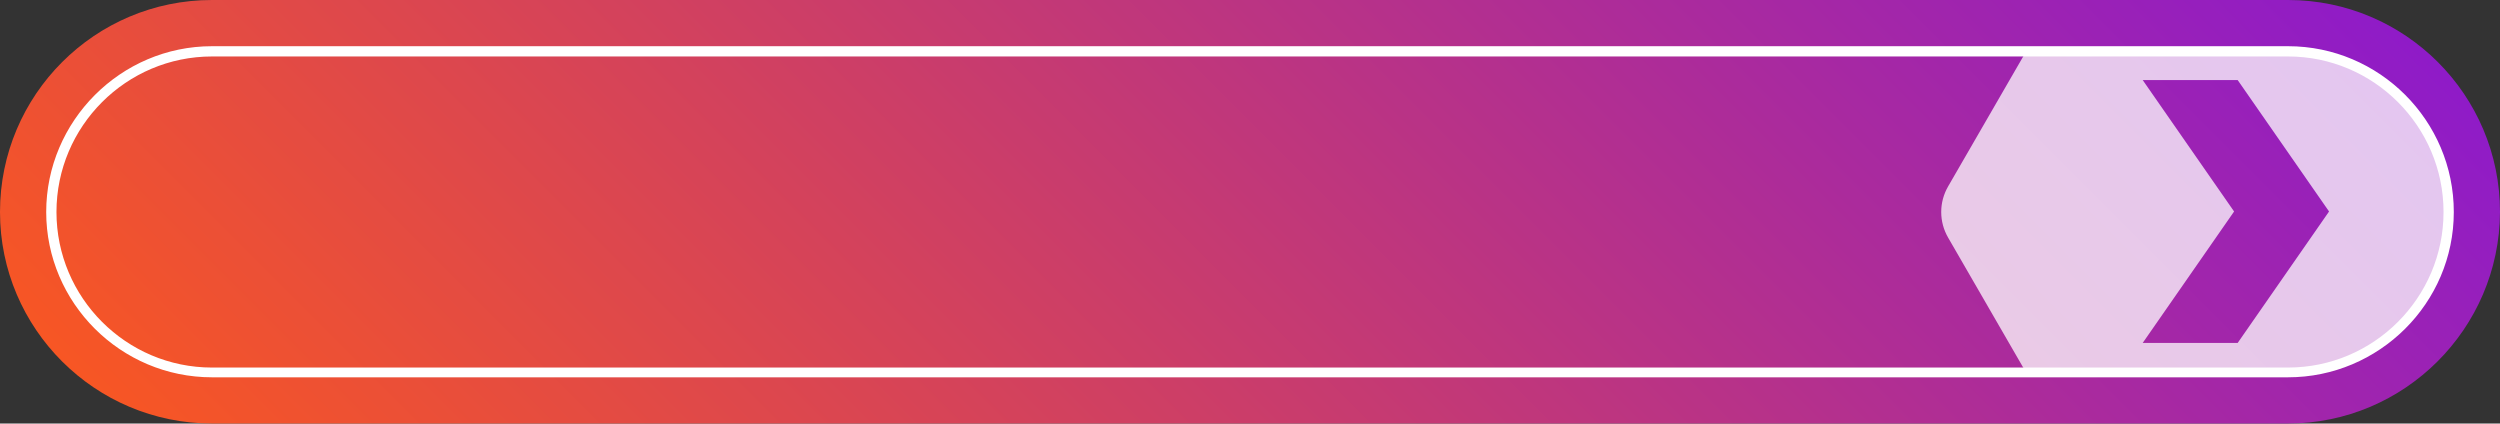
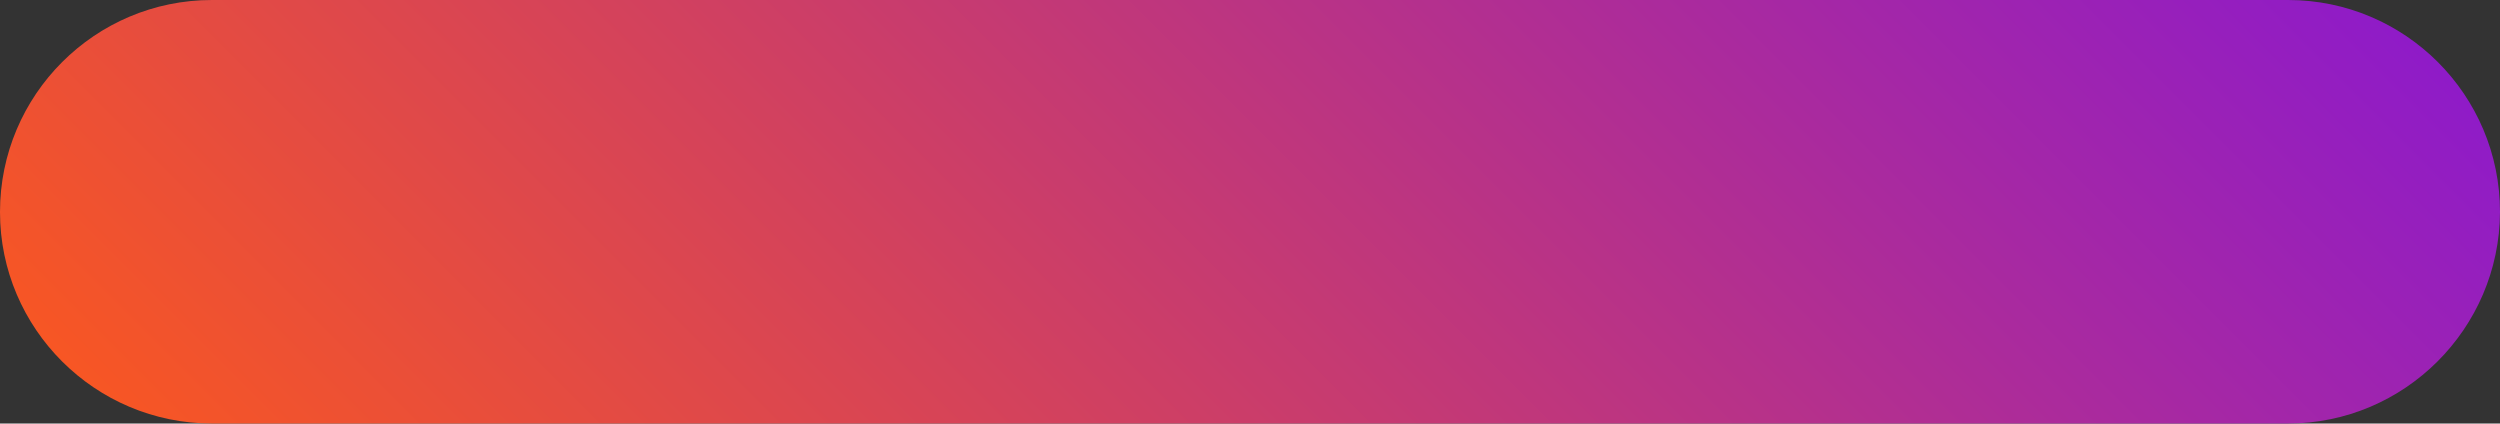
<svg xmlns="http://www.w3.org/2000/svg" xmlns:xlink="http://www.w3.org/1999/xlink" height="82.5" preserveAspectRatio="xMidYMid meet" version="1.0" viewBox="0.0 0.0 487.0 82.5" width="487.0" zoomAndPan="magnify">
  <rect x="0.0" y="0.0" width="487.0" height="82.5" fill="#333333" stroke="none" />
  <linearGradient gradientUnits="userSpaceOnUse" id="a" x1="113.182" x2="373.725" xlink:actuate="onLoad" xlink:show="other" xlink:type="simple" y1="171.528" y2="-89.015">
    <stop offset="0" stop-color="#f75624" />
    <stop offset="1" stop-color="#8f1bc8" />
  </linearGradient>
  <path d="M445.7,82.5H41.3C18.5,82.5,0,64,0,41.3v0C0,18.5,18.5,0,41.3,0h404.4c22.8,0,41.3,18.5,41.3,41.3v0 C486.9,64,468.4,82.5,445.7,82.5z" fill="url(#a)" />
  <g id="change1_2">
-     <path d="M445.7,73.5H41.3C23.5,73.5,9,59,9,41.3S23.5,9,41.3,9h404.4c17.8,0,32.3,14.5,32.3,32.3 S463.4,73.5,445.7,73.5z M41.3,11C24.6,11,11,24.6,11,41.3c0,16.7,13.6,30.3,30.3,30.3h404.4c16.7,0,30.3-13.6,30.3-30.3 c0-16.7-13.6-30.3-30.3-30.3H41.3z" fill="#FFF" />
-   </g>
+     </g>
  <g id="change1_1">
-     <path d="M445.7,10h-51l-15.2,26.3c-1.8,3.1-1.8,6.9,0,10l15.2,26.3h51c17.2,0,31.3-14,31.3-31.3 S462.9,10,445.7,10z M435.9,66.8h-18.5l17.8-25.6l-17.8-25.6h18.5l17.8,25.6L435.9,66.8z" fill="#FFF" opacity=".75" />
-   </g>
+     </g>
</svg>